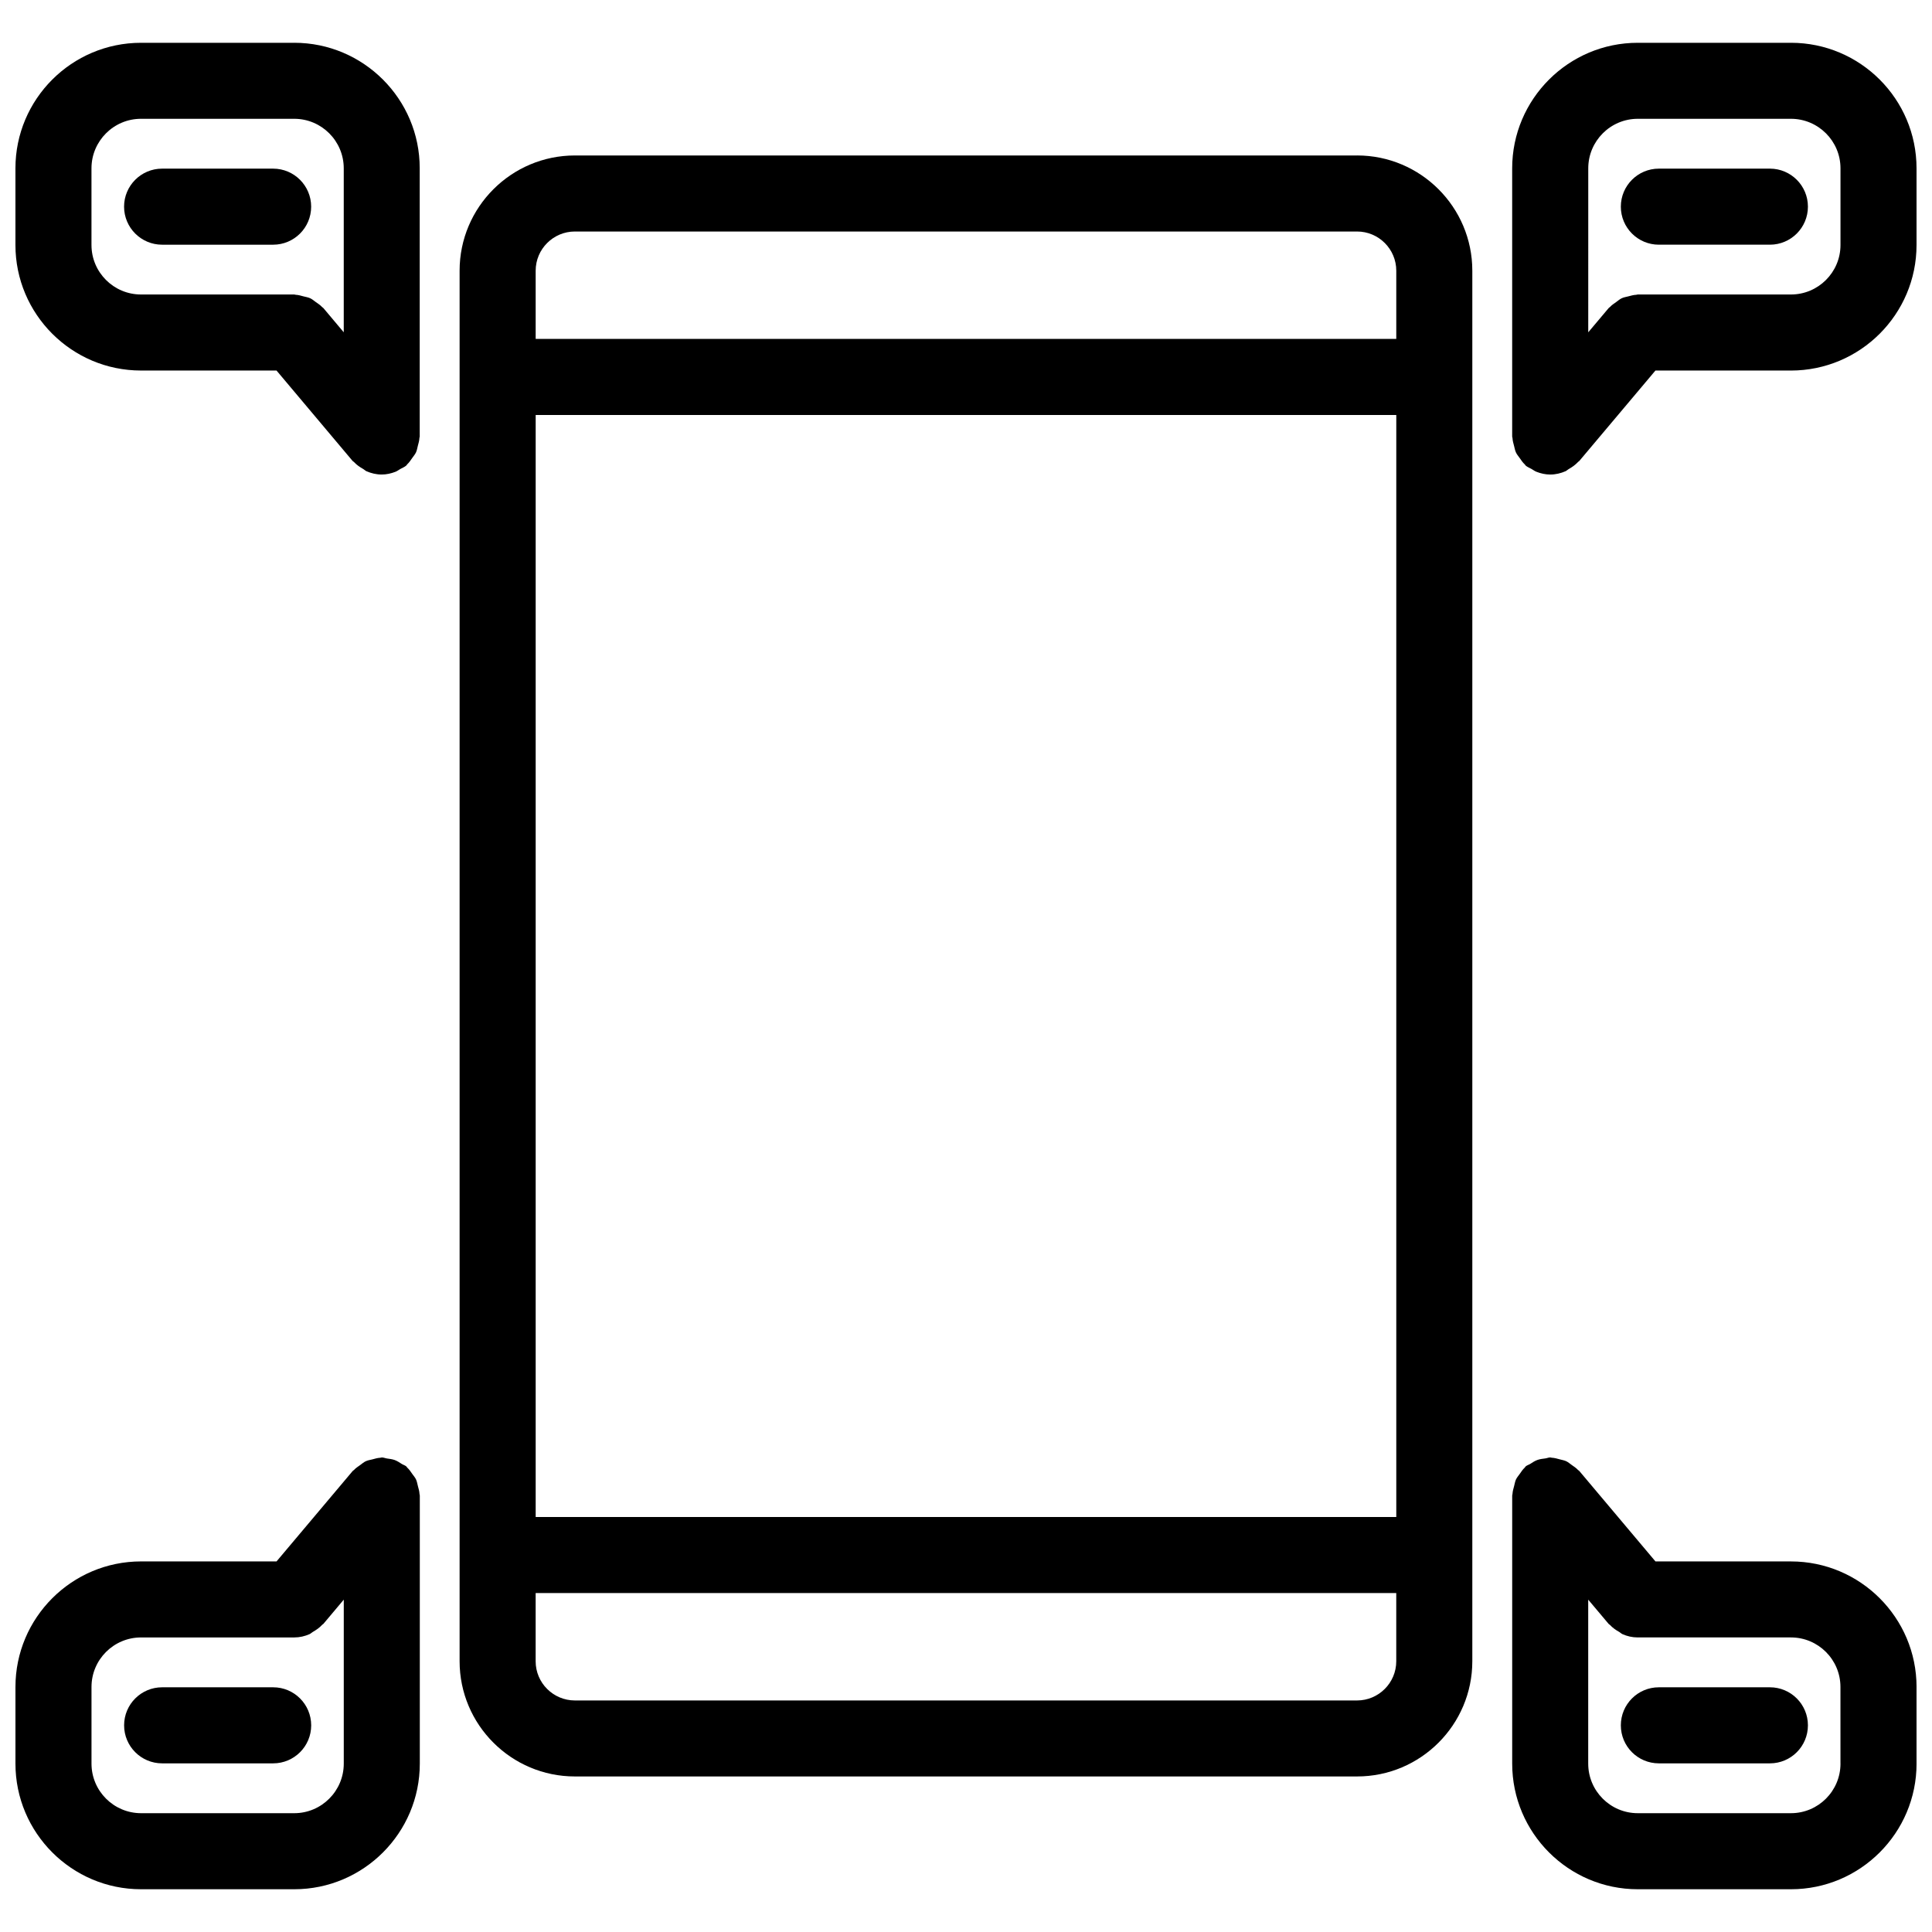
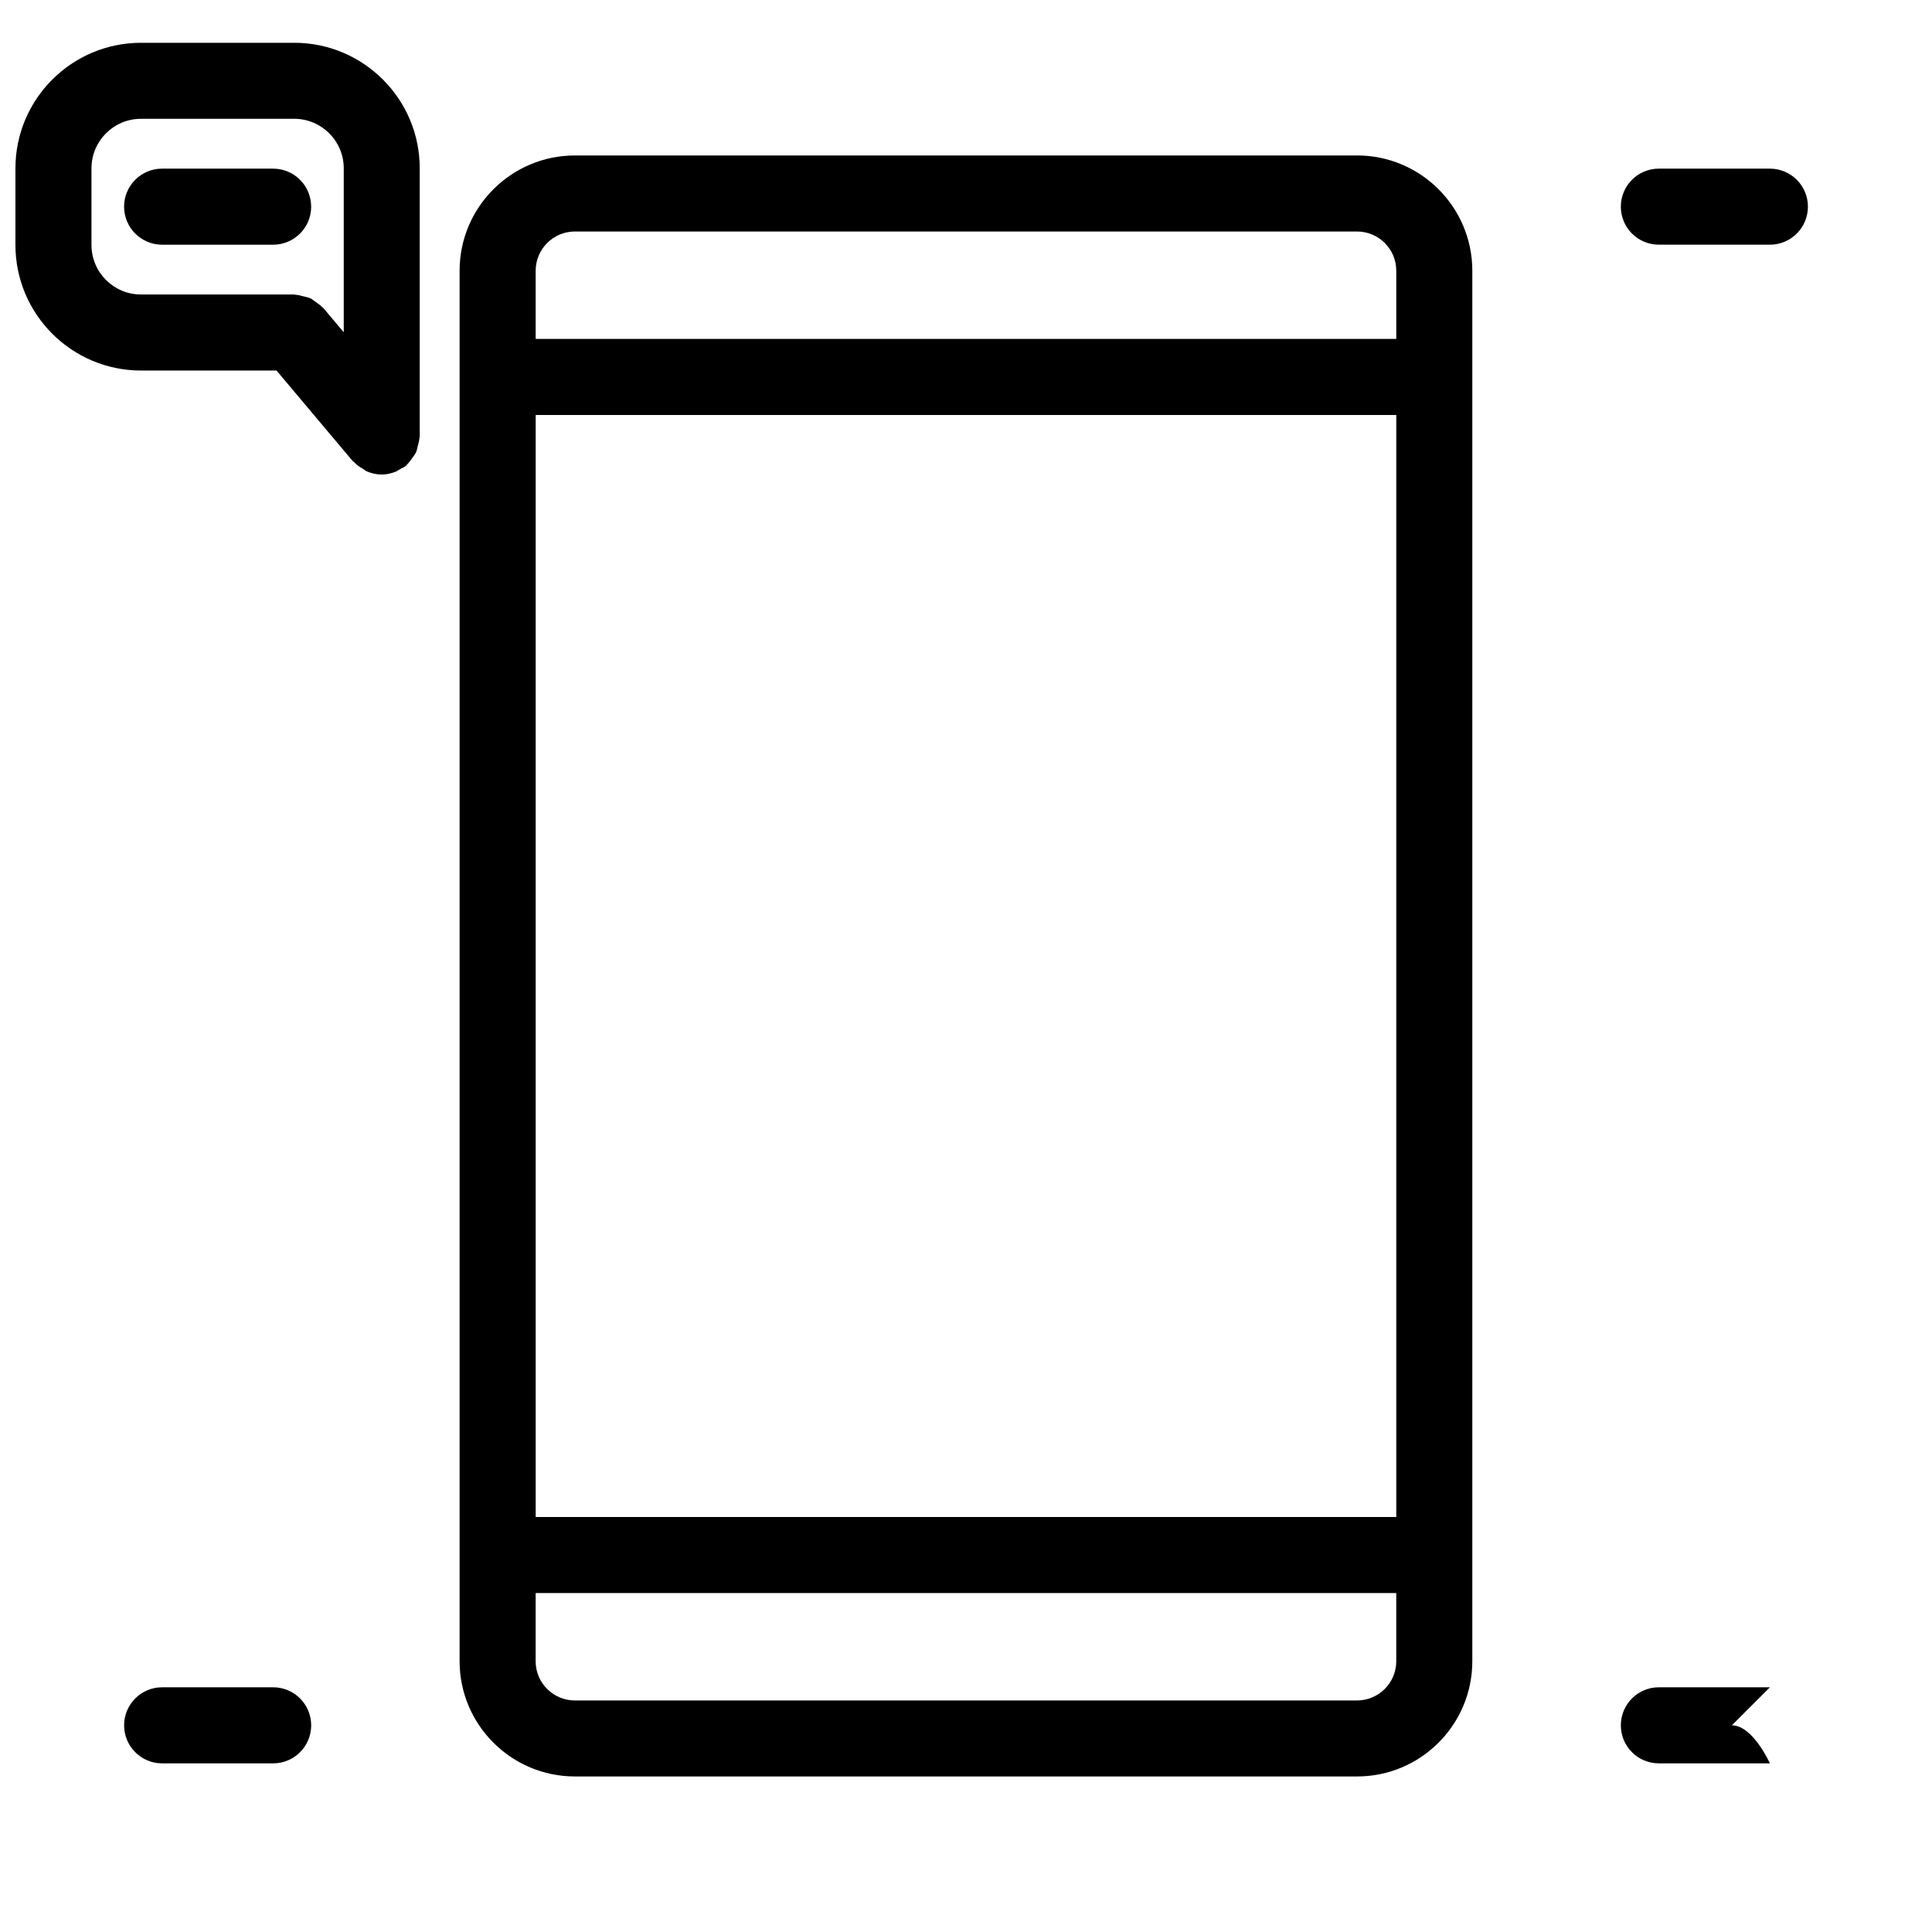
<svg xmlns="http://www.w3.org/2000/svg" width="800px" height="800px" version="1.1" viewBox="144 144 512 512">
  <defs>
    <clipPath id="d">
      <path d="m148.09 155h107.91v115h-107.91z" />
    </clipPath>
    <clipPath id="c">
-       <path d="m544 155h107.9v115h-107.9z" />
-     </clipPath>
+       </clipPath>
    <clipPath id="b">
      <path d="m544 530h107.9v115h-107.9z" />
    </clipPath>
    <clipPath id="a">
      <path d="m148.09 530h107.91v115h-107.91z" />
    </clipPath>
  </defs>
  <path d="m503.64 185.2h-207.29c-16.848 0-30.551 13.703-30.551 30.539v368.5c0 16.848 13.703 30.539 30.551 30.539h207.29c16.848 0 30.539-13.695 30.539-30.539v-368.5c0-16.848-13.695-30.543-30.543-30.543zm-207.29 20.152h207.29c5.723 0 10.387 4.656 10.387 10.387v18.078h-228.07v-18.074c0-5.734 4.668-10.391 10.391-10.391zm217.68 340.67h-228.07v-292.05h228.07v292.05zm-10.391 48.617h-207.29c-5.734 0-10.398-4.664-10.398-10.387v-18.078h228.07v18.078c0 5.723-4.664 10.387-10.391 10.387z" />
  <g clip-path="url(#d)">
    <path d="m221.98 155.34h-40.605c-18.363 0-33.285 14.922-33.285 33.27v20.312c0 18.348 14.922 33.273 33.281 33.273h35.91l20.172 23.973c0.09 0.109 0.223 0.141 0.324 0.242 0.715 0.785 1.57 1.371 2.5 1.895 0.293 0.172 0.535 0.434 0.836 0.574 1.25 0.543 2.602 0.875 4.051 0.875 1.25 0 2.481-0.273 3.656-0.734 0.453-0.18 0.816-0.473 1.238-0.715 0.535-0.301 1.098-0.504 1.594-0.918 0.109-0.102 0.16-0.23 0.273-0.344 0.523-0.484 0.898-1.066 1.309-1.652 0.352-0.504 0.754-0.957 1.008-1.5 0.25-0.535 0.332-1.129 0.484-1.715 0.18-0.695 0.395-1.371 0.422-2.086 0-0.152 0.082-0.273 0.082-0.422v-71.059c0.02-18.348-14.914-33.27-33.25-33.27zm-53.738 53.582v-20.312c0-7.234 5.883-13.129 13.129-13.129h40.605c7.234 0 13.121 5.883 13.121 13.129v43.449l-5.41-6.43c-0.102-0.109-0.23-0.16-0.332-0.262-0.496-0.543-1.098-0.918-1.695-1.34-0.48-0.344-0.926-0.746-1.461-0.988-0.543-0.25-1.148-0.34-1.742-0.492-0.695-0.18-1.359-0.395-2.066-0.422-0.152 0-0.273-0.082-0.422-0.082h-40.605c-7.238 0-13.121-5.883-13.121-13.121z" />
  </g>
  <path d="m226.46 198.77c0-5.562-4.516-10.078-10.078-10.078h-29.422c-5.562 0-10.078 4.516-10.078 10.078s4.516 10.078 10.078 10.078h29.422c5.566 0 10.078-4.504 10.078-10.078z" />
  <g clip-path="url(#c)">
    <path d="m618.62 155.34h-40.598c-18.348 0-33.281 14.922-33.281 33.281v71.066c0 0.152 0.082 0.273 0.09 0.422 0.031 0.715 0.23 1.379 0.414 2.074 0.16 0.594 0.242 1.188 0.504 1.734 0.23 0.523 0.637 0.957 0.969 1.449 0.434 0.605 0.816 1.211 1.359 1.703 0.109 0.102 0.16 0.23 0.262 0.332 0.473 0.402 1.039 0.594 1.543 0.887 0.434 0.25 0.816 0.555 1.281 0.734 1.18 0.465 2.41 0.734 3.648 0.734h0.012c1.449 0 2.801-0.332 4.051-0.875 0.293-0.133 0.523-0.383 0.805-0.543 0.938-0.535 1.812-1.137 2.539-1.934 0.09-0.102 0.211-0.133 0.301-0.23l20.184-23.973h35.91c18.367-0.008 33.289-14.93 33.289-33.281v-20.312c0-18.348-14.922-33.27-33.281-33.27zm13.129 53.582c0 7.234-5.883 13.121-13.129 13.121h-40.598c-0.152 0-0.273 0.082-0.414 0.082-0.734 0.031-1.422 0.242-2.125 0.422-0.574 0.152-1.16 0.23-1.691 0.484-0.543 0.25-0.988 0.656-1.48 1.008-0.594 0.422-1.18 0.797-1.664 1.328-0.102 0.109-0.23 0.152-0.324 0.262l-5.422 6.438 0.004-23.145v-20.312c0-7.234 5.883-13.129 13.129-13.129h40.598c7.234 0.012 13.117 5.894 13.117 13.129z" />
  </g>
  <path d="m613.04 188.69h-29.422c-5.57 0-10.078 4.516-10.078 10.078s4.504 10.078 10.078 10.078h29.422c5.57 0 10.078-4.516 10.078-10.078 0-5.566-4.516-10.078-10.078-10.078z" />
  <g clip-path="url(#b)">
-     <path d="m618.62 557.79h-35.91l-20.184-23.973c-0.09-0.109-0.223-0.16-0.324-0.25-0.492-0.535-1.078-0.918-1.672-1.328-0.492-0.352-0.945-0.754-1.48-1.008-0.523-0.242-1.098-0.324-1.672-0.484-0.715-0.191-1.41-0.402-2.144-0.434-0.141 0-0.25-0.082-0.402-0.082-0.465 0-0.855 0.211-1.301 0.262-0.727 0.09-1.441 0.172-2.137 0.422-0.676 0.25-1.25 0.637-1.844 1.02-0.402 0.25-0.848 0.352-1.219 0.664-0.109 0.09-0.16 0.223-0.25 0.324-0.543 0.492-0.926 1.09-1.34 1.684-0.344 0.492-0.746 0.938-0.996 1.473-0.242 0.543-0.332 1.129-0.484 1.715-0.191 0.707-0.395 1.379-0.434 2.106 0 0.152-0.082 0.262-0.082 0.414v71.059c0 18.348 14.922 33.293 33.281 33.293h40.598c18.348 0 33.281-14.934 33.281-33.293v-20.305c-0.004-18.348-14.926-33.277-33.285-33.277zm13.129 53.582c0 7.246-5.883 13.141-13.129 13.141h-40.598c-7.246 0-13.129-5.894-13.129-13.141v-43.449l5.422 6.438c0.09 0.109 0.211 0.141 0.312 0.23 0.715 0.785 1.582 1.391 2.527 1.914 0.281 0.172 0.516 0.422 0.805 0.555 1.25 0.555 2.609 0.875 4.051 0.875h40.598c7.246 0 13.129 5.883 13.129 13.129l0.004 20.309z" />
-   </g>
-   <path d="m613.04 591.15h-29.422c-5.57 0-10.078 4.504-10.078 10.078 0 5.57 4.504 10.078 10.078 10.078h29.422c5.57 0 10.078-4.504 10.078-10.078s-4.516-10.078-10.078-10.078z" />
+     </g>
+   <path d="m613.04 591.15h-29.422c-5.57 0-10.078 4.504-10.078 10.078 0 5.57 4.504 10.078 10.078 10.078h29.422s-4.516-10.078-10.078-10.078z" />
  <g clip-path="url(#a)">
-     <path d="m254.75 537.83c-0.16-0.605-0.242-1.199-0.492-1.742-0.242-0.535-0.637-0.969-0.977-1.449-0.422-0.605-0.816-1.211-1.359-1.703-0.102-0.102-0.152-0.23-0.25-0.324-0.363-0.301-0.805-0.402-1.188-0.645-0.613-0.395-1.188-0.777-1.875-1.039-0.676-0.242-1.359-0.312-2.066-0.414-0.465-0.07-0.875-0.273-1.359-0.273-0.152 0-0.273 0.082-0.414 0.082-0.727 0.039-1.402 0.242-2.106 0.434-0.59 0.141-1.176 0.23-1.707 0.473-0.543 0.25-1.008 0.656-1.5 1.02-0.574 0.414-1.16 0.777-1.641 1.301-0.102 0.121-0.242 0.16-0.344 0.273l-20.188 23.969h-35.91c-18.359 0-33.281 14.93-33.281 33.281v20.305c0 18.348 14.922 33.293 33.281 33.293h40.605c18.348 0 33.273-14.934 33.273-33.293v-71.059c0-0.152-0.082-0.273-0.082-0.422-0.027-0.719-0.242-1.383-0.422-2.066zm-19.648 73.543c0 7.246-5.883 13.141-13.121 13.141h-40.605c-7.246-0.008-13.129-5.902-13.129-13.141v-20.305c0-7.246 5.883-13.129 13.129-13.129h40.605c1.449 0 2.801-0.324 4.051-0.875 0.312-0.141 0.555-0.402 0.848-0.574 0.918-0.535 1.785-1.109 2.488-1.895 0.09-0.109 0.23-0.141 0.324-0.242l5.41-6.43z" />
-   </g>
+     </g>
  <path d="m216.39 591.15h-29.422c-5.562 0-10.078 4.504-10.078 10.078 0 5.57 4.516 10.078 10.078 10.078h29.422c5.562 0 10.078-4.504 10.078-10.078-0.004-5.574-4.516-10.078-10.078-10.078z" />
</svg>